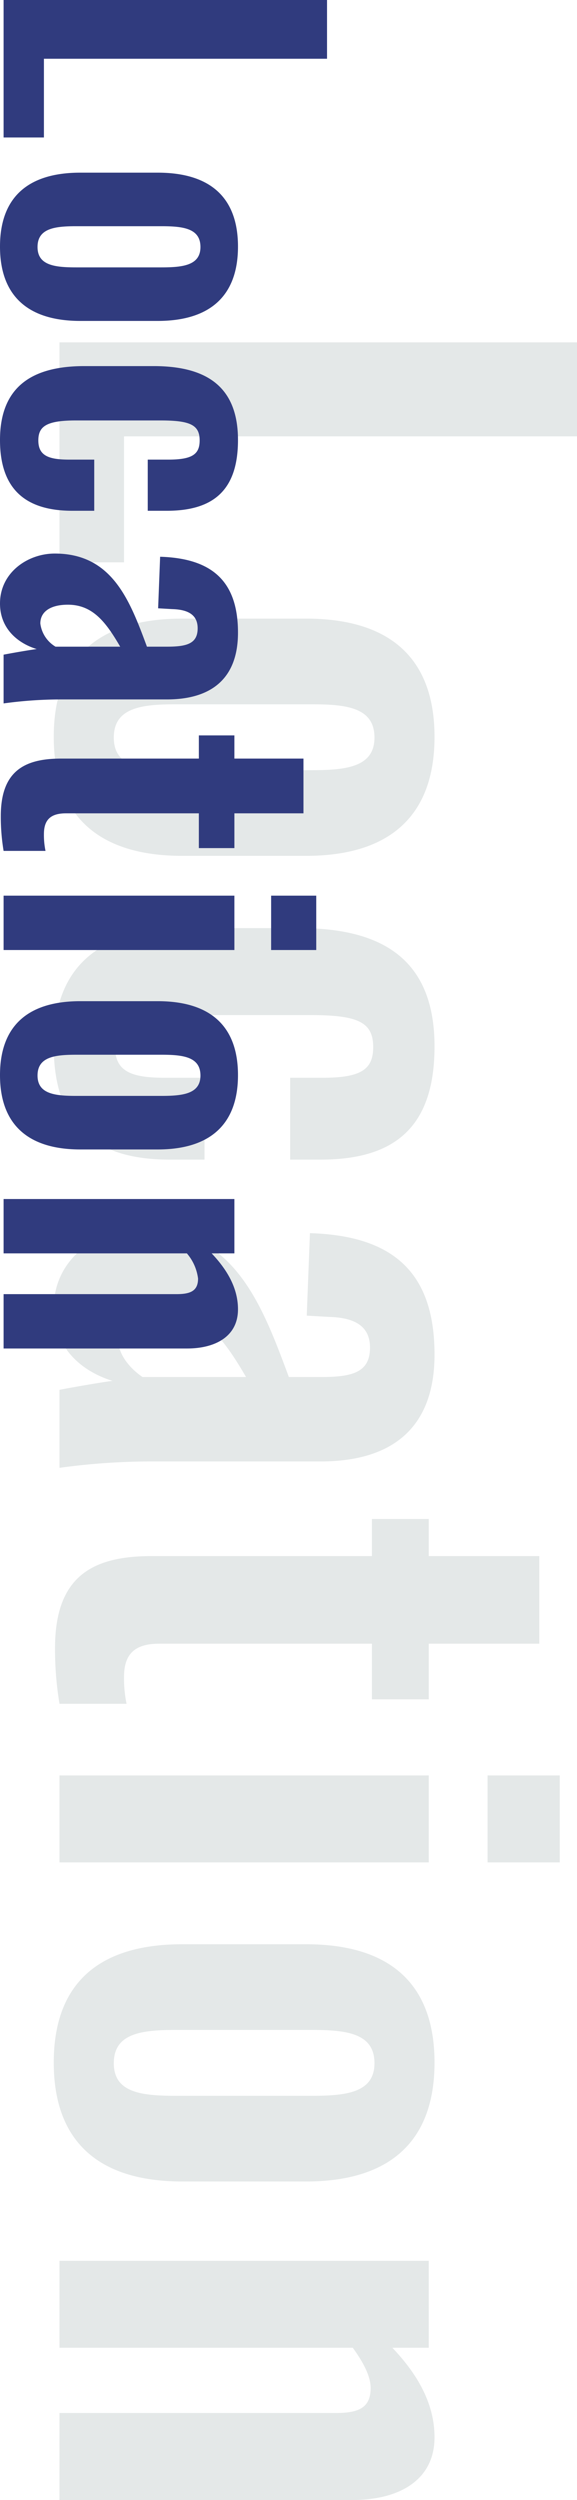
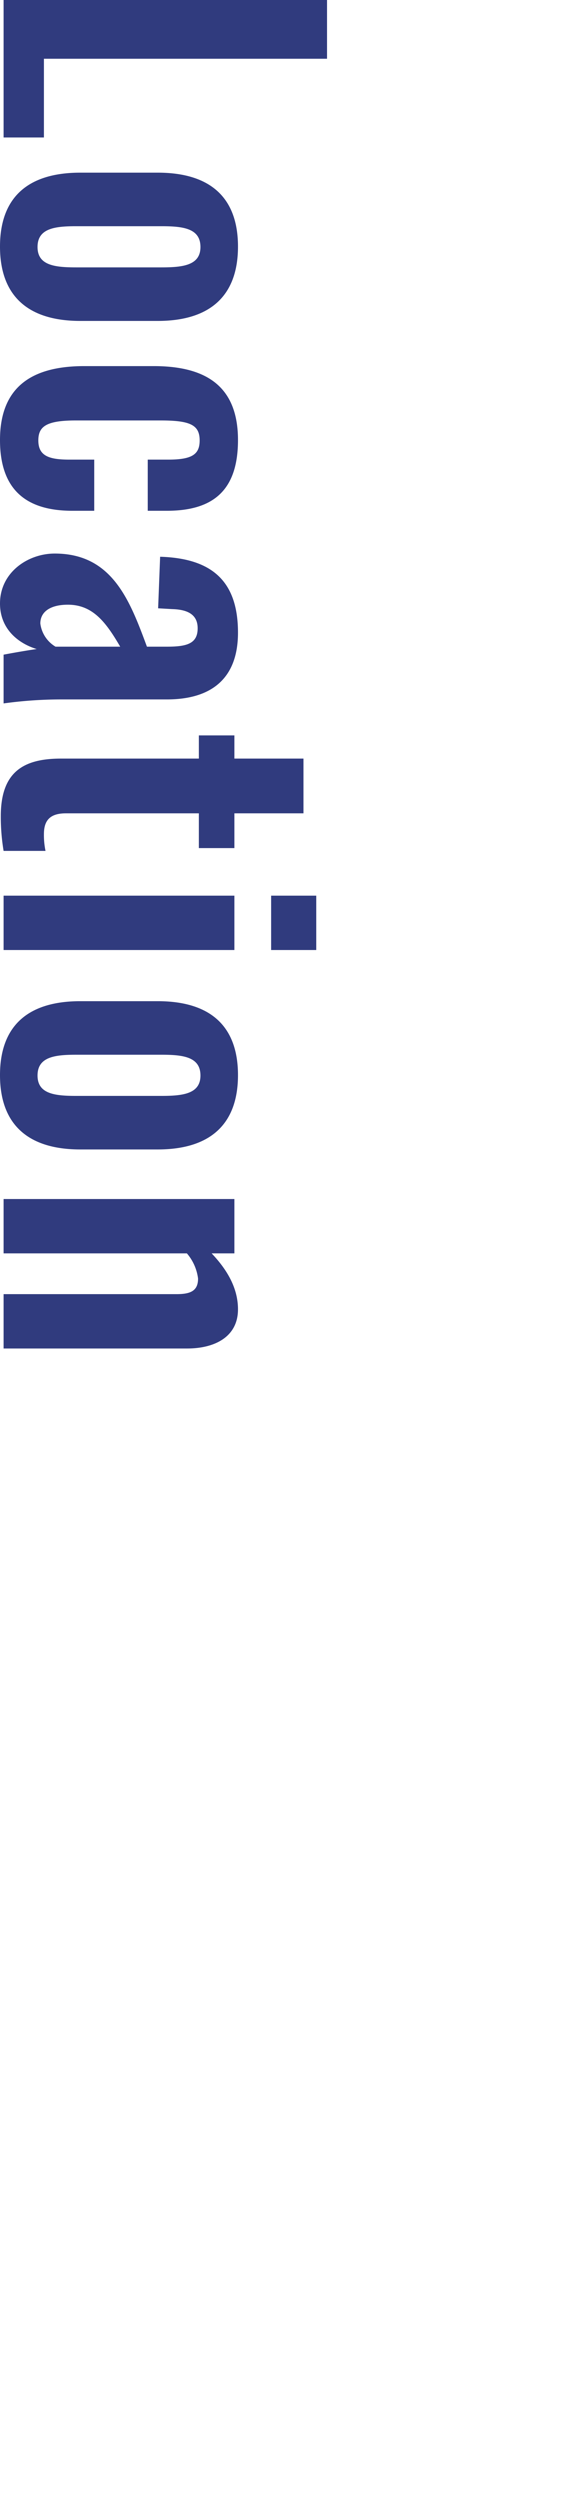
<svg xmlns="http://www.w3.org/2000/svg" width="72.25" height="312.75" viewBox="0 0 72.25 312.75">
  <g transform="translate(1397.594 -28.05) rotate(90)">
-     <path d="M4.88,0H32.4V-8.08H16.64V-64.8H4.88ZM54.24.72c10.08,0,14.88-5.84,14.88-16.08V-30.88c0-10.24-4.8-16.08-14.88-16.08s-14.8,5.84-14.8,16.08v15.52C39.44-5.12,44.16.72,54.24.72Zm.08-7.52c-3.76,0-4.16-3.52-4.16-7.76V-31.6c0-4.32.4-7.84,4.16-7.84,3.68,0,4.08,3.52,4.08,7.84v17.04C58.4-10.24,58-6.8,54.32-6.8ZM92.96.72c9.84,0,14.16-5.12,14.16-14.48v-4.4H96.88v4.96c0,4.08-.72,6.24-3.84,6.24-2.8,0-4-1.6-4-7.52V-31.44c0-5.92.88-7.84,4-7.84,2.8,0,3.84,1.52,3.84,6.32v4.08h10.24v-3.84c0-9.44-4.24-14.24-14.16-14.24-10.64,0-14.8,6.24-14.8,16.88v13.92C78.16-5.76,82.24.72,92.96.72Zm32.72,0c5.12,0,8-3.68,9.12-7.36.16,1.28.72,4.56,1.12,6.64h9.76a84.319,84.319,0,0,1-.8-11.36V-32.72c0-8.8-4.08-14.24-13.36-14.24-10.08,0-14.88,4.96-15.2,15.6l10.32.4.16-2.8c.08-3.04,1.04-5.12,3.84-5.12,3.12,0,3.68,2.24,3.68,6.16v4c-9.28,3.44-18.64,6.96-18.64,18.48C115.68-4.88,119.44.72,125.68.72Zm4-8.08c-2.4,0-3.76-2.08-3.76-5.52,0-5.04,3.6-7.68,8.4-10.48V-10.4C133.52-9.2,131.76-7.36,129.68-7.36ZM168.24.56A41.445,41.445,0,0,0,175.2,0V-8.4a15.448,15.448,0,0,1-3.36.32c-2.8,0-4.16-1.28-4.16-4.4V-39.12h6.96v-7.12h-6.96V-60.08H156.72v13.84h-4.64v7.12h4.64v27.6C156.72-4,159.36.56,168.24.56ZM184.16-53.6h10.88v-9.04H184.16Zm0,53.6h10.88V-46.24H184.16Zm35.92.72c10.08,0,14.88-5.84,14.88-16.08V-30.88c0-10.24-4.8-16.08-14.88-16.08s-14.8,5.84-14.8,16.08v15.52C205.28-5.12,210,.72,220.08.72Zm.08-7.52c-3.76,0-4.16-3.52-4.16-7.76V-31.6c0-4.32.4-7.84,4.16-7.84,3.68,0,4.08,3.52,4.08,7.84v17.04C224.24-10.24,223.84-6.8,220.16-6.8ZM244.88,0h10.88V-36.72c1.76-1.28,3.52-2.24,5.04-2.24,2.48,0,3.12,1.52,3.12,4.32V0H274.8V-36.8c0-5.36-2.24-10.16-7.84-10.16-4.24,0-7.92,2.16-11.2,5.28v-4.56H244.88Z" transform="translate(66 1390.144)" fill="#e4e8e8" />
    <path d="M3.05,0h17.2V-5.05H10.4V-40.5H3.05ZM33.9.45c6.3,0,9.3-3.65,9.3-10.05v-9.7c0-6.4-3-10.05-9.3-10.05S24.65-25.7,24.65-19.3v9.7C24.65-3.2,27.6.45,33.9.45Zm.05-4.7c-2.35,0-2.6-2.2-2.6-4.85V-19.75c0-2.7.25-4.9,2.6-4.9,2.3,0,2.55,2.2,2.55,4.9V-9.1C36.5-6.4,36.25-4.25,33.95-4.25ZM58.1.45c6.15,0,8.85-3.2,8.85-9.05v-2.75h-6.4v3.1c0,2.55-.45,3.9-2.4,3.9-1.75,0-2.5-1-2.5-4.7v-10.6c0-3.7.55-4.9,2.5-4.9,1.75,0,2.4.95,2.4,3.95v2.55h6.4v-2.4c0-5.9-2.65-8.9-8.85-8.9-6.65,0-9.25,3.9-9.25,10.55v8.7C48.85-3.6,51.4.45,58.1.45Zm20.45,0c3.2,0,5-2.3,5.7-4.6.1.8.45,2.85.7,4.15h6.1a52.7,52.7,0,0,1-.5-7.1V-20.45c0-5.5-2.55-8.9-8.35-8.9-6.3,0-9.3,3.1-9.5,9.75l6.45.25.1-1.75c.05-1.9.65-3.2,2.4-3.2,1.95,0,2.3,1.4,2.3,3.85v2.5C78.15-15.8,72.3-13.6,72.3-6.4,72.3-3.05,74.65.45,78.55.45Zm2.5-5.05c-1.5,0-2.35-1.3-2.35-3.45,0-3.15,2.25-4.8,5.25-6.55v8.1A3.949,3.949,0,0,1,81.05-4.6ZM105.15.35A25.9,25.9,0,0,0,109.5,0V-5.25a9.655,9.655,0,0,1-2.1.2c-1.75,0-2.6-.8-2.6-2.75V-24.45h4.35V-28.9H104.8v-8.65H97.95v8.65h-2.9v4.45h2.9V-7.2C97.95-2.5,99.6.35,105.15.35ZM115.1-33.5h6.8v-5.65h-6.8Zm0,33.5h6.8V-28.9h-6.8Zm22.45.45c6.3,0,9.3-3.65,9.3-10.05v-9.7c0-6.4-3-10.05-9.3-10.05S128.3-25.7,128.3-19.3v9.7C128.3-3.2,131.25.45,137.55.45Zm.05-4.7c-2.35,0-2.6-2.2-2.6-4.85V-19.75c0-2.7.25-4.9,2.6-4.9,2.3,0,2.55,2.2,2.55,4.9V-9.1C140.15-6.4,139.9-4.25,137.6-4.25ZM153.05,0h6.8V-22.95a5.979,5.979,0,0,1,3.15-1.4c1.55,0,1.95.95,1.95,2.7V0h6.8V-23c0-3.35-1.4-6.35-4.9-6.35-2.65,0-4.95,1.35-7,3.3V-28.9h-6.8Z" transform="translate(25 1397.144)" fill="#303b7e" />
  </g>
</svg>